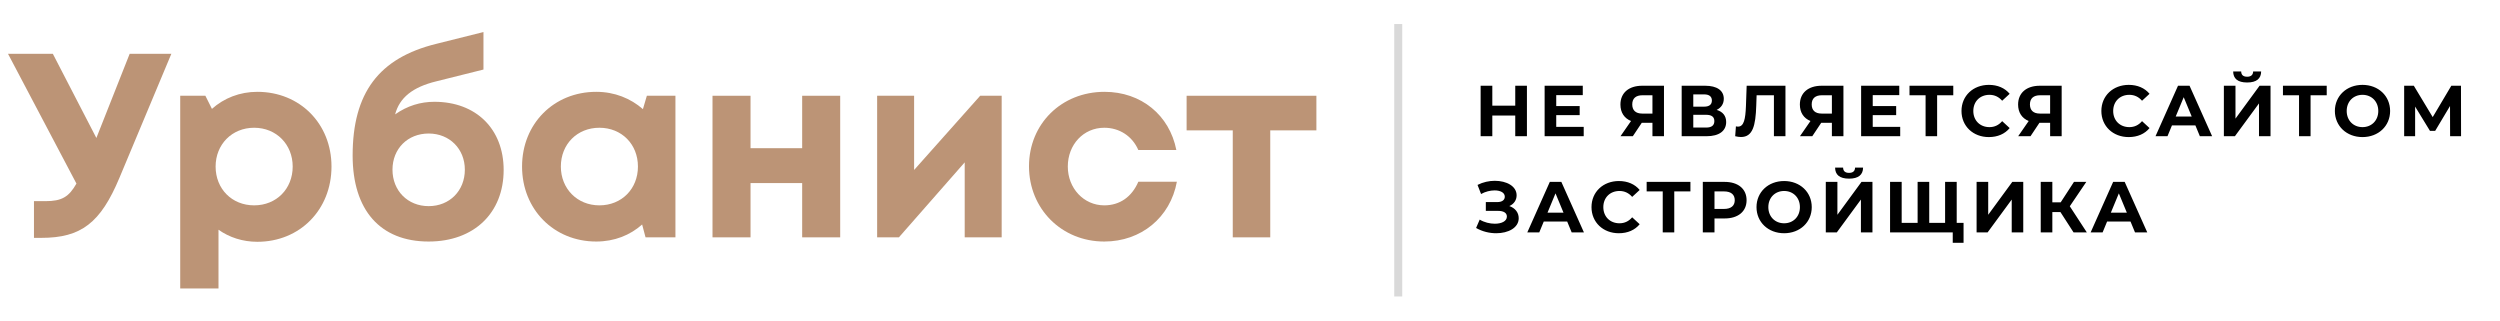
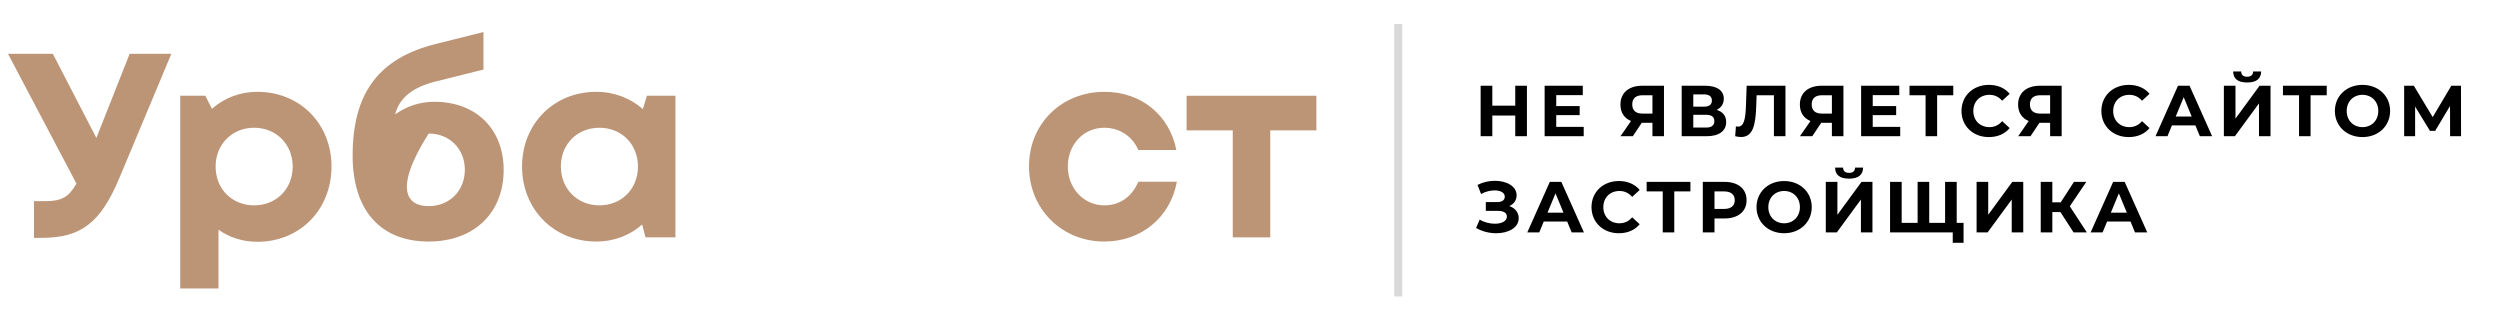
<svg xmlns="http://www.w3.org/2000/svg" width="312" height="40" viewBox="0 0 312 40" fill="none">
  <line x1="174.5" y1="3" x2="174.5" y2="37" stroke="#D9D9D9" />
  <path d="M189.103 10.7H190.561V17H189.103V14.417H186.241V17H184.783V10.7H186.241V13.184H189.103V10.7ZM194.218 15.83H197.647V17H192.769V10.7H197.53V11.87H194.218V13.238H197.143V14.372H194.218V15.83ZM204.947 10.7H207.665V17H206.225V15.326H204.893L203.777 17H202.238L203.552 15.101C202.706 14.759 202.229 14.039 202.229 13.049C202.229 11.582 203.282 10.7 204.947 10.7ZM204.983 11.888C204.155 11.888 203.705 12.275 203.705 13.031C203.705 13.76 204.128 14.174 204.947 14.174H206.225V11.888H204.983ZM214.238 13.715C215.003 13.94 215.426 14.462 215.426 15.227C215.426 16.325 214.571 17 212.978 17H209.873V10.7H212.807C214.265 10.7 215.129 11.285 215.129 12.329C215.129 12.968 214.796 13.445 214.238 13.715ZM211.322 11.78V13.31H212.681C213.311 13.31 213.644 13.049 213.644 12.545C213.644 12.05 213.311 11.78 212.681 11.78H211.322ZM212.924 15.92C213.599 15.92 213.95 15.659 213.95 15.11C213.95 14.579 213.599 14.327 212.924 14.327H211.322V15.92H212.924ZM217.983 10.7H222.825V17H221.385V11.888H219.225L219.18 13.202C219.099 15.677 218.748 17.099 217.272 17.099C217.056 17.099 216.822 17.063 216.552 17L216.642 15.767C216.732 15.794 216.813 15.803 216.903 15.803C217.641 15.803 217.83 14.867 217.893 13.256L217.983 10.7ZM227.342 10.7H230.06V17H228.62V15.326H227.288L226.172 17H224.633L225.947 15.101C225.101 14.759 224.624 14.039 224.624 13.049C224.624 11.582 225.677 10.7 227.342 10.7ZM227.378 11.888C226.55 11.888 226.1 12.275 226.1 13.031C226.1 13.76 226.523 14.174 227.342 14.174H228.62V11.888H227.378ZM233.717 15.83H237.146V17H232.268V10.7H237.029V11.87H233.717V13.238H236.642V14.372H233.717V15.83ZM243.769 10.7V11.888H241.753V17H240.313V11.888H238.306V10.7H243.769ZM248.205 17.108C246.252 17.108 244.794 15.749 244.794 13.85C244.794 11.951 246.252 10.592 248.214 10.592C249.303 10.592 250.212 10.988 250.806 11.708L249.87 12.572C249.447 12.086 248.916 11.834 248.286 11.834C247.107 11.834 246.27 12.662 246.27 13.85C246.27 15.038 247.107 15.866 248.286 15.866C248.916 15.866 249.447 15.614 249.87 15.119L250.806 15.983C250.212 16.712 249.303 17.108 248.205 17.108ZM254.577 10.7H257.295V17H255.855V15.326H254.523L253.407 17H251.868L253.182 15.101C252.336 14.759 251.859 14.039 251.859 13.049C251.859 11.582 252.912 10.7 254.577 10.7ZM254.613 11.888C253.785 11.888 253.335 12.275 253.335 13.031C253.335 13.76 253.758 14.174 254.577 14.174H255.855V11.888H254.613ZM265.661 17.108C263.708 17.108 262.25 15.749 262.25 13.85C262.25 11.951 263.708 10.592 265.67 10.592C266.759 10.592 267.668 10.988 268.262 11.708L267.326 12.572C266.903 12.086 266.372 11.834 265.742 11.834C264.563 11.834 263.726 12.662 263.726 13.85C263.726 15.038 264.563 15.866 265.742 15.866C266.372 15.866 266.903 15.614 267.326 15.119L268.262 15.983C267.668 16.712 266.759 17.108 265.661 17.108ZM274.543 17L273.985 15.65H271.06L270.502 17H269.008L271.816 10.7H273.256L276.073 17H274.543ZM271.528 14.543H273.526L272.527 12.131L271.528 14.543ZM280.446 10.295C279.249 10.295 278.709 9.8 278.7 8.918H279.699C279.708 9.35 279.951 9.575 280.446 9.575C280.923 9.575 281.184 9.35 281.193 8.918H282.192C282.183 9.8 281.625 10.295 280.446 10.295ZM277.539 17V10.7H278.988V14.804L281.994 10.7H283.362V17H281.922V12.905L278.916 17H277.539ZM290.375 10.7V11.888H288.359V17H286.919V11.888H284.912V10.7H290.375ZM294.839 17.108C292.85 17.108 291.392 15.722 291.392 13.85C291.392 11.978 292.85 10.592 294.839 10.592C296.819 10.592 298.286 11.969 298.286 13.85C298.286 15.731 296.819 17.108 294.839 17.108ZM294.839 15.866C295.964 15.866 296.81 15.047 296.81 13.85C296.81 12.653 295.964 11.834 294.839 11.834C293.714 11.834 292.868 12.653 292.868 13.85C292.868 15.047 293.714 15.866 294.839 15.866ZM307.14 17H305.772L305.763 13.229L303.909 16.334H303.261L301.407 13.301V17H300.039V10.7H301.245L303.603 14.615L305.925 10.7H307.131L307.14 17ZM188.365 25.715C189.094 25.967 189.535 26.525 189.535 27.236C189.535 28.424 188.239 29.108 186.727 29.108C185.89 29.108 184.999 28.901 184.216 28.451L184.666 27.407C185.242 27.758 185.944 27.92 186.556 27.92C187.384 27.92 188.059 27.614 188.059 27.029C188.059 26.552 187.627 26.318 186.97 26.318H185.431V25.22H186.862C187.456 25.22 187.798 24.959 187.798 24.545C187.798 24.032 187.24 23.762 186.529 23.762C185.998 23.762 185.377 23.906 184.837 24.212L184.396 23.078C185.08 22.727 185.836 22.565 186.556 22.565C188.014 22.565 189.274 23.231 189.274 24.374C189.274 24.986 188.923 25.472 188.365 25.715ZM196.143 29L195.585 27.65H192.66L192.102 29H190.608L193.416 22.7H194.856L197.673 29H196.143ZM193.128 26.543H195.126L194.127 24.131L193.128 26.543ZM202.03 29.108C200.077 29.108 198.619 27.749 198.619 25.85C198.619 23.951 200.077 22.592 202.039 22.592C203.128 22.592 204.037 22.988 204.631 23.708L203.695 24.572C203.272 24.086 202.741 23.834 202.111 23.834C200.932 23.834 200.095 24.662 200.095 25.85C200.095 27.038 200.932 27.866 202.111 27.866C202.741 27.866 203.272 27.614 203.695 27.119L204.631 27.983C204.037 28.712 203.128 29.108 202.03 29.108ZM210.965 22.7V23.888H208.949V29H207.509V23.888H205.502V22.7H210.965ZM215.237 22.7C216.92 22.7 217.973 23.573 217.973 24.986C217.973 26.39 216.92 27.263 215.237 27.263H213.968V29H212.51V22.7H215.237ZM215.156 26.075C216.047 26.075 216.497 25.67 216.497 24.986C216.497 24.293 216.047 23.888 215.156 23.888H213.968V26.075H215.156ZM222.659 29.108C220.67 29.108 219.212 27.722 219.212 25.85C219.212 23.978 220.67 22.592 222.659 22.592C224.639 22.592 226.106 23.969 226.106 25.85C226.106 27.731 224.639 29.108 222.659 29.108ZM222.659 27.866C223.784 27.866 224.63 27.047 224.63 25.85C224.63 24.653 223.784 23.834 222.659 23.834C221.534 23.834 220.688 24.653 220.688 25.85C220.688 27.047 221.534 27.866 222.659 27.866ZM230.766 22.295C229.569 22.295 229.029 21.8 229.02 20.918H230.019C230.028 21.35 230.271 21.575 230.766 21.575C231.243 21.575 231.504 21.35 231.513 20.918H232.512C232.503 21.8 231.945 22.295 230.766 22.295ZM227.859 29V22.7H229.308V26.804L232.314 22.7H233.682V29H232.242V24.905L229.236 29H227.859ZM244.197 27.812H245.052V30.305H243.702V29H235.88V22.7H237.329V27.812H239.318V22.7H240.768V27.812H242.748V22.7H244.197V27.812ZM246.679 29V22.7H248.128V26.804L251.134 22.7H252.502V29H251.062V24.905L248.056 29H246.679ZM258.778 29L257.14 26.462H256.132V29H254.683V22.7H256.132V25.247H257.176L258.832 22.7H260.371L258.31 25.742L260.434 29H258.778ZM266.448 29L265.89 27.65H262.965L262.407 29H260.913L263.721 22.7H265.161L267.978 29H266.448ZM263.433 26.543H265.431L264.432 24.131L263.433 26.543Z" fill="black" />
  <path d="M16.182 6.716H21.384L14.906 22.192C12.55 27.82 10.129 29.685 5.155 29.685H4.239V25.104H5.679C7.708 25.104 8.591 24.581 9.54 22.912L1 6.716H6.595L12.027 17.219L16.182 6.716Z" fill="#BC9476" />
  <path d="M32.111 11.46C37.444 11.46 41.37 15.452 41.37 20.785C41.37 26.151 37.444 30.176 32.111 30.176C30.278 30.176 28.61 29.62 27.268 28.671V36H22.491V11.951H25.632L26.45 13.587C27.955 12.245 29.919 11.46 32.111 11.46ZM31.718 25.628C34.499 25.628 36.528 23.567 36.528 20.785C36.528 18.037 34.499 15.943 31.718 15.943C28.937 15.943 26.908 18.037 26.908 20.785C26.908 23.567 28.937 25.628 31.718 25.628Z" fill="#BC9476" />
-   <path d="M54.218 12.704C59.42 12.704 62.856 16.106 62.856 21.211C62.856 26.577 59.158 30.143 53.498 30.143C47.444 30.143 44.009 26.217 44.009 19.411C44.009 11.591 47.281 7.239 54.447 5.472L60.336 4V8.679L54.447 10.151C51.502 10.871 49.866 12.18 49.31 14.274C50.847 13.194 52.483 12.704 54.218 12.704ZM53.498 25.726C56.115 25.726 58.013 23.796 58.013 21.178C58.013 18.593 56.115 16.663 53.498 16.663C50.88 16.663 48.982 18.56 48.982 21.178C48.982 23.796 50.88 25.726 53.498 25.726Z" fill="#BC9476" />
+   <path d="M54.218 12.704C59.42 12.704 62.856 16.106 62.856 21.211C62.856 26.577 59.158 30.143 53.498 30.143C47.444 30.143 44.009 26.217 44.009 19.411C44.009 11.591 47.281 7.239 54.447 5.472L60.336 4V8.679L54.447 10.151C51.502 10.871 49.866 12.18 49.31 14.274C50.847 13.194 52.483 12.704 54.218 12.704ZM53.498 25.726C56.115 25.726 58.013 23.796 58.013 21.178C58.013 18.593 56.115 16.663 53.498 16.663C48.982 23.796 50.88 25.726 53.498 25.726Z" fill="#BC9476" />
  <path d="M80.727 11.951H84.294V29.62H80.564L80.138 28.016C78.633 29.358 76.67 30.143 74.412 30.143C69.112 30.143 65.153 26.119 65.153 20.785C65.153 15.452 69.112 11.46 74.412 11.46C76.703 11.46 78.699 12.278 80.236 13.62L80.727 11.951ZM74.805 25.628C77.586 25.628 79.615 23.567 79.615 20.785C79.615 18.004 77.586 15.943 74.805 15.943C72.024 15.943 69.995 18.004 69.995 20.785C69.995 23.534 72.024 25.628 74.805 25.628Z" fill="#BC9476" />
-   <path d="M100.111 11.951H104.856V29.62H100.111V22.847H93.666V29.62H88.921V11.951H93.666V18.495H100.111V11.951Z" fill="#BC9476" />
-   <path d="M122.326 11.951H125.009V29.62H120.395V20.262L112.183 29.62H109.467V11.951H114.081V21.211L122.326 11.951Z" fill="#BC9476" />
  <path d="M137.81 30.143C132.477 30.143 128.419 26.053 128.419 20.753C128.419 15.452 132.477 11.46 137.843 11.46C142.424 11.46 145.957 14.372 146.808 18.724H142.064C141.311 16.99 139.708 15.943 137.81 15.943C135.225 15.943 133.262 18.037 133.262 20.785C133.262 23.501 135.258 25.628 137.81 25.628C139.741 25.628 141.246 24.581 142.064 22.683H146.873C146.055 27.133 142.424 30.143 137.81 30.143Z" fill="#BC9476" />
  <path d="M164.286 11.951V16.27H158.527V29.62H153.848V16.27H148.089V11.951H164.286Z" fill="#BC9476" />
</svg>